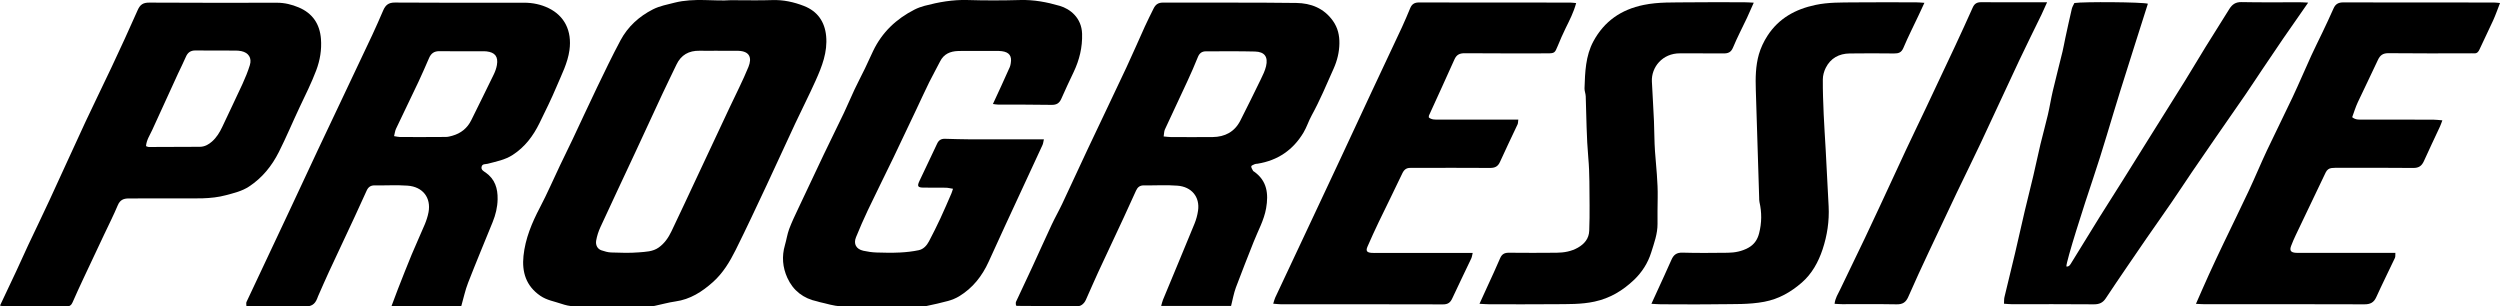
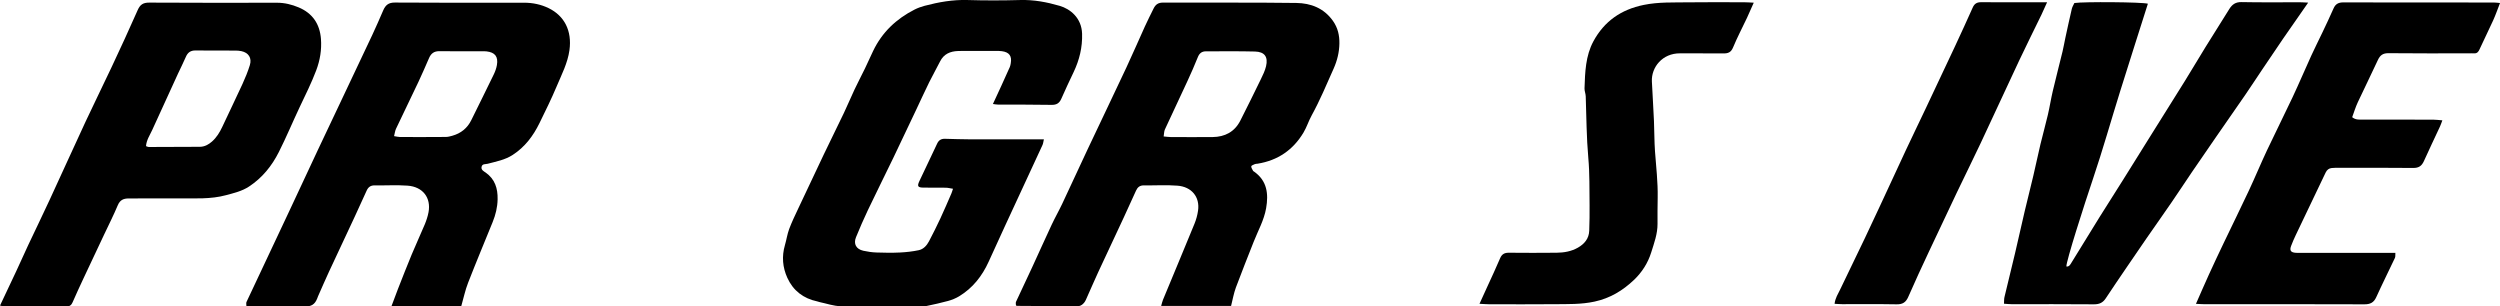
<svg xmlns="http://www.w3.org/2000/svg" id="uuid-e86a2964-b3d6-4637-94a3-ad89cb163d40" viewBox="0 0 1157.16 141.85">
-   <path d="M338.22.09c7.46,0,13.29.16,19.1-.05,5.19-.19,10.12.89,14.83,2.73,6.2,2.43,9.61,7.23,10.24,13.92.7,7.41-1.92,14.06-4.85,20.59-3,6.69-6.34,13.22-9.45,19.86-4.46,9.54-8.81,19.14-13.29,28.68-4.7,10-9.37,20.01-14.3,29.9-2.72,5.44-5.86,10.69-10.5,14.83-5.03,4.49-10.5,8.02-17.38,8.98-3.25.45-6.42,1.39-9.65,2.05-.91.18-1.86.2-2.79.21-11.53.02-23.07.06-34.6-.04-1.91-.02-3.89-.51-5.72-1.13-3.29-1.13-6.74-1.63-9.78-3.72-6.63-4.56-8.55-10.99-7.78-18.44.83-8.01,3.88-15.32,7.62-22.43,3.37-6.41,6.24-13.08,9.36-19.62,1.9-3.99,3.88-7.95,5.77-11.95,3.8-8.04,7.51-16.13,11.37-24.15,3.5-7.26,6.99-14.53,10.79-21.64,3.4-6.37,8.66-11.12,15.04-14.35,3.08-1.56,6.63-2.23,10.02-3.09,9.11-2.29,18.4-.56,25.95-1.14ZM332.22,23.49h0c-2.81,0-5.61.05-8.42,0-4.94-.09-8.56,1.91-10.71,6.44-2.12,4.46-4.32,8.89-6.41,13.36-4.24,9.08-8.42,18.19-12.65,27.28-5.37,11.52-10.8,23.01-16.12,34.56-.9,1.96-1.59,4.07-1.96,6.19-.39,2.18.67,3.95,2.42,4.54,1.46.49,3,.95,4.52,1,4.26.13,8.54.31,12.77-.05,3.13-.27,6.46-.28,9.22-2.24,2.7-1.91,4.52-4.59,5.91-7.5,4.02-8.38,7.93-16.82,11.88-25.24,5-10.67,10.01-21.33,15.01-32,2.94-6.28,6.14-12.45,8.75-18.86,1.71-4.21.57-7.23-4.56-7.44-.42-.02-.83-.02-1.25-.02-2.81,0-5.61,0-8.42,0Z" />
  <path d="M213.54,141.64h-32.31c1.04-2.76,1.94-5.26,2.91-7.73,2.12-5.39,4.21-10.78,6.43-16.12,1.94-4.67,4.09-9.25,6.04-13.92.75-1.81,1.38-3.71,1.74-5.63,1.25-6.7-2.62-11.79-9.69-12.31-5.06-.37-10.18-.04-15.27-.12-1.81-.03-2.92.79-3.63,2.32-1.86,4.03-3.67,8.09-5.54,12.11-4.01,8.61-8.07,17.19-12.07,25.81-1.7,3.66-3.28,7.37-4.92,11.05-.17.38-.3.77-.45,1.16-1.03,2.58-2.67,3.68-5.7,3.58-7.89-.26-15.79-.09-23.69-.09-1.02,0-2.04,0-3.33,0,0-.84-.19-1.5.03-1.97,6.58-14.03,13.21-28.04,19.8-42.06,4.49-9.54,8.92-19.11,13.4-28.65,3.38-7.2,6.82-14.39,10.22-21.58,4.95-10.46,9.93-20.9,14.84-31.38,1.75-3.73,3.39-7.52,5.03-11.31,1.03-2.38,2.42-3.64,5.37-3.62,19.95.15,39.9.09,59.85.07,4.01,0,7.9.82,11.41,2.55,7.19,3.54,10.82,10.39,9.57,19.44-.83,5.97-3.61,11.23-5.88,16.65-2.43,5.79-5.22,11.43-7.98,17.07-2.9,5.92-6.72,11.07-12.4,14.74-3.58,2.32-7.62,3.05-11.6,4.1-1.04.28-2.48-.09-2.81,1.41-.31,1.42.97,2.03,1.84,2.63,4.37,3.05,5.68,7.37,5.58,12.42-.07,3.68-.93,7.16-2.3,10.54-3.81,9.38-7.72,18.72-11.39,28.15-1.31,3.36-2.04,6.93-3.12,10.69ZM182.4,63.01c1.18.18,1.97.41,2.75.41,7.06.02,14.11.03,21.17-.03,1.01,0,2.04-.27,3.03-.55,3.98-1.12,6.96-3.49,8.8-7.24,3.46-7.03,6.96-14.04,10.37-21.09.67-1.38,1.22-2.89,1.48-4.39.68-3.94-.89-5.9-4.83-6.34-.41-.05-.83-.06-1.24-.06-6.85,0-13.7.07-20.54-.03-2.43-.03-3.86,1.03-4.78,3.14-1.61,3.68-3.19,7.37-4.9,11-3.44,7.28-6.98,14.51-10.42,21.79-.45.96-.55,2.08-.89,3.39Z" />
  <path d="M569.82,141.6h-32.36c.33-1.13.51-2.03.85-2.85,4.86-11.74,9.78-23.46,14.59-35.22.78-1.9,1.33-3.95,1.63-5.99.94-6.41-3-11.09-9.51-11.6-5.16-.41-10.38-.06-15.58-.13-1.83-.03-2.89.84-3.59,2.38-1.89,4.13-3.74,8.28-5.66,12.39-3.92,8.42-7.89,16.82-11.8,25.25-1.74,3.75-3.36,7.56-5.06,11.33-.47,1.04-.86,2.17-1.57,3.01-.61.71-1.63,1.5-2.47,1.5-9.55.06-19.1-.03-28.65-.09-.09,0-.17-.11-.39-.26,0-.49-.19-1.16.03-1.64,2.46-5.34,5-10.63,7.47-15.96,3.04-6.57,5.98-13.19,9.05-19.74,1.53-3.26,3.33-6.4,4.87-9.66,3.97-8.41,7.82-16.88,11.79-25.29,5.95-12.61,12-25.18,17.92-37.81,2.94-6.28,5.67-12.65,8.54-18.96,1.28-2.81,2.68-5.57,4.05-8.34.89-1.79,2.09-2.73,4.37-2.72,20.57.1,41.15-.12,61.72.17,6.65.09,12.72,2.38,16.91,8.29,2.31,3.26,3.06,6.8,2.99,10.55-.07,3.95-1,7.78-2.62,11.44-3.27,7.35-6.37,14.78-10.25,21.84-1.39,2.53-2.25,5.35-3.72,7.82-4.82,8.1-11.93,12.96-21.28,14.46-.41.07-.86.02-1.23.18-.62.28-1.65.64-1.69,1.04-.06.67.51,1.41.85,2.1.08.16.32.25.49.37,6.03,4.26,6.68,10.31,5.54,16.9-.96,5.55-3.76,10.44-5.79,15.61-2.75,7.03-5.59,14.03-8.21,21.11-.99,2.69-1.48,5.57-2.22,8.5ZM538.61,63.16c1.35.12,2.35.27,3.35.28,6.43.02,12.87.05,19.3,0,5.73-.06,10.2-2.41,12.85-7.62,3.22-6.34,6.37-12.73,9.48-19.13.95-1.95,1.93-3.94,2.42-6.02,1.03-4.36-.67-6.71-5.13-6.82-7.57-.2-15.15-.08-22.72-.09-1.87,0-3.01.9-3.72,2.68-1.49,3.72-3.11,7.4-4.79,11.04-3.46,7.49-7.01,14.94-10.46,22.44-.4.87-.36,1.94-.58,3.25Z" />
  <path d="M459.58,48.15c1.36-2.94,2.61-5.62,3.85-8.32,1.34-2.92,2.67-5.84,3.96-8.77.25-.56.36-1.19.46-1.81.57-3.36-.71-5.1-4.12-5.56-.92-.13-1.87-.12-2.8-.12-5.09-.01-10.18,0-15.28,0-.73,0-1.45.02-2.18.04-3.65.12-6.61,1.36-8.35,4.84-1.62,3.24-3.43,6.38-5.03,9.63-2.1,4.26-4.06,8.58-6.09,12.87-3.5,7.39-6.98,14.78-10.53,22.15-3.9,8.09-7.93,16.13-11.79,24.24-1.95,4.1-3.75,8.28-5.47,12.48-1.25,3.06.08,5.5,3.39,6.24,2,.45,4.07.74,6.11.81,3.63.13,7.28.18,10.91,0,2.88-.14,5.79-.47,8.61-1.06,2.22-.46,3.75-2.18,4.78-4.14,1.83-3.47,3.58-6.99,5.24-10.54,1.79-3.83,3.44-7.73,5.13-11.61.24-.55.39-1.14.73-2.15-1.25-.19-2.3-.47-3.35-.49-3.43-.06-6.86.01-10.29-.04-2.62-.04-3.04-.59-1.94-2.97,2.69-5.81,5.55-11.54,8.22-17.35.77-1.69,1.92-2.31,3.63-2.28,3.84.09,7.68.24,11.53.25,10.08.04,20.16.01,30.24.01,1.23,0,2.46,0,4.03,0-.26,1.1-.32,1.9-.63,2.59-2.93,6.39-5.91,12.75-8.86,19.13-2.86,6.17-5.73,12.34-8.58,18.52-2.51,5.45-5.01,10.91-7.49,16.38-3.02,6.64-7.35,12.19-13.65,16.01-1.57.95-3.34,1.67-5.12,2.16-3.26.91-6.59,1.61-9.9,2.32-.9.19-1.86.19-2.79.19-12.37.01-24.74.14-37.1-.08-3.22-.06-6.42-1.21-9.63-1.88-.4-.08-.79-.26-1.19-.34-6.41-1.35-11.13-5-13.81-10.91-2.19-4.81-2.64-9.92-1.12-15.11.72-2.47,1.08-5.07,1.97-7.48,1.19-3.19,2.69-6.28,4.14-9.37,3.94-8.41,7.91-16.81,11.91-25.2,3.07-6.43,6.26-12.81,9.33-19.25,1.69-3.54,3.18-7.18,4.86-10.73,1.55-3.28,3.25-6.48,4.83-9.74,1.3-2.69,2.5-5.42,3.79-8.12,4.13-8.64,10.72-14.86,19.18-19.16,1.47-.74,3.05-1.32,4.64-1.74,6.52-1.72,13.08-2.89,19.9-2.68,8.1.25,16.22.23,24.32,0,6.31-.18,12.38.96,18.33,2.7,4.8,1.4,10.14,5.54,10.35,12.91.19,6.28-1.23,12.09-3.89,17.7-1.95,4.1-3.89,8.2-5.71,12.36-.9,2.07-2.2,2.91-4.53,2.86-8.31-.15-16.63-.1-24.94-.14-.6,0-1.19-.14-2.24-.27Z" />
  <path d="M0,141.45c2.65-5.61,5.12-10.8,7.55-16,1.88-4.03,3.67-8.1,5.56-12.12,3.25-6.9,6.6-13.76,9.8-20.68,5.6-12.09,11.07-24.24,16.69-36.33,3.92-8.42,8.06-16.73,12-25.13,4.12-8.79,8.22-17.61,12.12-26.5,1.12-2.55,2.51-3.49,5.34-3.48,19.74.13,39.48.08,59.22.06,3.48,0,6.8.83,9.93,2.14,6.41,2.67,9.83,7.68,10.35,14.6.38,5.03-.41,9.85-2.22,14.63-2.2,5.8-4.96,11.31-7.61,16.9-3.27,6.92-6.21,14-9.66,20.83-3.23,6.41-7.64,11.92-13.78,15.96-3.3,2.17-7,3.02-10.67,4.01-7.11,1.93-14.41,1.45-21.66,1.48-7.79.03-15.58.06-23.37.03-2.41,0-4.04.7-5.07,3.15-1.96,4.66-4.25,9.18-6.41,13.75-3.17,6.72-6.35,13.44-9.5,20.17-1.71,3.65-3.4,7.32-5.01,11.01-.57,1.3-1.32,1.91-2.81,1.9-9.66-.05-19.32-.03-28.98-.04-.39,0-.78-.14-1.8-.34ZM67.59,67.64c.48.16.86.4,1.24.4,7.9,0,15.8-.02,23.69-.09,2.18-.02,4-1.02,5.6-2.43,2.14-1.89,3.58-4.26,4.78-6.83,3.1-6.64,6.32-13.23,9.37-19.89,1.29-2.82,2.47-5.71,3.38-8.66,1.02-3.29-.6-5.76-3.93-6.47-.91-.19-1.86-.25-2.79-.26-6.13-.03-12.27.04-18.4-.05-2.31-.03-3.64.94-4.52,3.01-1.13,2.65-2.47,5.21-3.67,7.83-3.97,8.64-7.92,17.29-11.87,25.95-1.1,2.41-2.67,4.65-2.89,7.5Z" />
  <path d="M1068.35,1.24c-4.11,5.91-7.85,11.22-11.53,16.58-3.22,4.68-6.38,9.4-9.55,14.11-2.66,3.95-5.25,7.94-7.94,11.86-4.56,6.64-9.19,13.23-13.77,19.86-3.71,5.36-7.4,10.72-11.07,16.11-3.13,4.61-6.17,9.28-9.33,13.87-3.86,5.63-7.81,11.2-11.7,16.81-3.12,4.51-6.21,9.03-9.29,13.57-3.19,4.69-6.39,9.38-9.52,14.12-1.33,2.01-3,2.75-5.46,2.73-12.68-.12-25.36-.05-38.04-.06-1.11,0-2.23-.13-3.58-.22.08-1.2,0-2.14.21-3.01,1.62-6.82,3.32-13.61,4.93-20.43,1.52-6.45,2.93-12.92,4.45-19.37,1.31-5.55,2.74-11.07,4.04-16.62,1.14-4.82,2.13-9.68,3.28-14.5,1.08-4.51,2.35-8.97,3.4-13.49.85-3.63,1.42-7.33,2.27-10.97,1.45-6.15,3.05-12.27,4.54-18.41.49-2.02.82-4.07,1.26-6.1.98-4.53,1.96-9.07,3.02-13.59.23-.97.82-1.87,1.19-2.69,4.2-.66,31.48-.46,34.02.32-4.27,13.48-8.59,26.95-12.81,40.45-4.22,13.52-8.06,27.17-12.59,40.58-4.13,12.22-12.44,38.18-12.33,40.6,1.27.15,1.72-.74,2.27-1.63,4.37-7.13,8.75-14.26,13.17-21.36,3.55-5.7,7.19-11.35,10.76-17.04,4.28-6.82,8.53-13.67,12.8-20.5,5.26-8.41,10.56-16.8,15.79-25.23,3.26-5.26,6.4-10.59,9.65-15.86,3.64-5.9,7.34-11.76,11.03-17.63,1.28-2.03,2.86-3.18,5.56-3.13,9.04.19,18.08.07,27.13.08,1.02,0,2.04.09,3.72.17Z" />
  <path d="M1157.16,1.42c-1.13,2.89-2.03,5.51-3.17,8.02-2.04,4.5-4.26,8.92-6.31,13.42-.54,1.19-1.15,1.91-2.51,1.83-.83-.05-1.66,0-2.49,0-12.36,0-24.73.07-37.09-.07-2.6-.03-3.93.92-4.97,3.19-3.01,6.56-6.26,13.02-9.3,19.57-1.03,2.22-1.74,4.59-2.58,6.87,1.65,1.34,3.35,1.1,4.98,1.11,10.81.02,21.61,0,32.42.02,1.31,0,2.62.19,4.34.32-.46,1.21-.72,2.05-1.09,2.84-2.48,5.34-5.03,10.65-7.44,16.01-1,2.22-2.35,3.22-4.96,3.19-11.53-.14-23.07-.06-34.6-.06-1.04,0-2.08-.02-3.11.09-1.33.14-2.23.85-2.83,2.11-4.61,9.7-9.27,19.38-13.89,29.07-.76,1.59-1.45,3.21-2.08,4.86-.82,2.13-.16,3.06,2.2,3.21.93.06,1.87.02,2.8.02,13.09,0,26.18,0,39.28,0,1.23,0,2.46,0,3.97,0-.07,1.01.07,1.76-.2,2.32-2.86,6.07-5.87,12.07-8.64,18.18-1.16,2.56-2.82,3.34-5.57,3.32-24.73-.1-49.46-.05-74.19-.06-1.12,0-2.24-.1-3.7-.17,2.08-4.71,3.99-9.13,5.98-13.51,2.23-4.89,4.52-9.75,6.84-14.6,3.88-8.11,7.86-16.17,11.68-24.32,2.89-6.17,5.49-12.47,8.39-18.64,3.87-8.22,7.97-16.33,11.83-24.55,2.99-6.37,5.74-12.85,8.66-19.26,1.62-3.56,3.4-7.04,5.08-10.58,1.77-3.73,3.56-7.46,5.21-11.24.91-2.08,2.28-2.83,4.57-2.82,23.17.07,46.34.04,69.51.05.89,0,1.79.14,2.97.23Z" />
-   <path d="M729.54,1.44c-1.16,4.29-3.06,7.93-4.87,11.61-1.32,2.68-2.51,5.43-3.64,8.19-1.35,3.29-1.47,3.45-4.96,3.46-12.68,0-25.36.05-38.04-.06-2.39-.02-3.84.64-4.83,2.88-3.86,8.68-7.86,17.3-11.79,25.95-.08.17-.04.4-.07.88,1.26,1.12,2.92,1.01,4.54,1.01,11.33,0,22.66,0,33.99,0,.88,0,1.76,0,2.9,0-.15,1.05-.1,1.69-.34,2.2-2.7,5.8-5.53,11.54-8.14,17.38-.96,2.15-2.36,2.8-4.6,2.79-11.33-.08-22.66-.04-33.99-.03-.94,0-1.87.04-2.81.01-1.88-.05-2.97.77-3.81,2.53-3.57,7.57-7.33,15.06-10.96,22.61-1.79,3.72-3.49,7.49-5.15,11.27-.85,1.92-.35,2.72,1.68,2.91,1.03.1,2.08.05,3.12.05,13.62,0,27.23,0,40.85,0,.92,0,1.84,0,3.04,0-.27,1.06-.35,1.88-.68,2.57-2.92,6.18-5.93,12.31-8.8,18.5-.89,1.92-2.03,2.75-4.26,2.74-25.05-.08-50.1-.05-75.14-.06-1.01,0-2.01-.15-3.46-.26.39-1.2.58-2.07.95-2.86,5.26-11.22,10.54-22.43,15.81-33.64,4.79-10.2,9.59-20.39,14.36-30.6,4.81-10.29,9.58-20.61,14.4-30.9,4.69-10.01,9.43-20,14.1-30.02,1.36-2.91,2.57-5.88,3.82-8.84.77-1.83,1.99-2.58,4.09-2.57,23.28.07,46.56.04,69.84.05.89,0,1.78.15,2.87.24Z" />
  <path d="M811.75,1.25c-1.22,2.73-2.13,4.88-3.12,6.99-2.16,4.58-4.53,9.07-6.47,13.75-.95,2.29-2.33,2.77-4.53,2.74-6.65-.09-13.3.03-19.95-.04-8.24-.09-13.4,6.48-13.08,13.05.3,6.11.69,12.21.96,18.32.21,4.67.14,9.35.48,14.01.52,7.13,1.37,14.23,1.24,21.4-.08,4.05-.09,8.1-.07,12.15.03,4.64-1.59,8.94-2.93,13.24-1.52,4.89-4.29,9.21-8.01,12.74-5.17,4.9-11,8.44-18.21,10-6.19,1.34-12.34,1.14-18.53,1.2-10.18.11-20.36.03-30.55.02-1.19,0-2.38-.12-4.17-.21,1.44-3.15,2.63-5.75,3.81-8.35,1.92-4.23,3.92-8.42,5.72-12.7.81-1.93,2.04-2.6,4.06-2.58,7.38.07,14.75.08,22.13,0,3.43-.04,6.81-.62,9.83-2.35,3.01-1.72,5.13-4.2,5.24-7.88.12-3.93.22-7.86.16-11.8-.1-7.27.07-14.57-.58-21.79-.85-9.53-.87-19.06-1.2-28.59-.04-1.23-.6-2.46-.56-3.67.25-7.46.47-15.03,4.11-21.77,5-9.26,12.8-14.71,23.28-16.85,6.93-1.42,13.81-1.09,20.73-1.2,8.73-.13,17.45-.04,26.18-.02,1.12,0,2.25.1,4.03.18Z" />
-   <path d="M764.38,140.61c1.08-2.35,1.84-4.01,2.6-5.68,2.23-4.89,4.51-9.75,6.66-14.67,1.02-2.33,2.41-3.41,5.17-3.32,6.95.22,13.92.11,20.88.05,3.34-.03,6.59-.67,9.55-2.3,2.64-1.46,4.22-3.67,4.99-6.71,1.23-4.85,1.28-9.61.17-14.44-.16-.7-.13-1.45-.15-2.17-.52-16.6-1.01-33.2-1.55-49.8-.18-5.52-.1-11.06,1.41-16.38.86-3.02,2.28-6.01,3.99-8.65,5.23-8.06,12.9-12.3,22.27-14.27,5.89-1.24,11.73-1.1,17.61-1.17,9.66-.11,19.32-.03,28.98-.02,1.09,0,2.18.12,3.78.22-1.03,2.22-1.83,3.97-2.66,5.72-2.37,5.04-4.9,10.01-7.07,15.14-.92,2.17-2.24,2.6-4.32,2.58-6.85-.08-13.71-.1-20.57,0-4.91.07-8.81,2.19-11.05,6.65-.81,1.61-1.34,3.55-1.35,5.35-.04,5.39.17,10.79.4,16.19.24,5.5.63,10.98.93,16.48.47,8.7.93,17.41,1.36,26.11.34,6.81-.66,13.44-2.8,19.9-1.95,5.89-4.98,11.33-9.57,15.33-4.96,4.32-10.57,7.64-17.47,8.93-7.04,1.32-14.02,1.02-21.04,1.13-8.93.14-17.87.04-26.8.02-1.21,0-2.43-.12-4.37-.22Z" />
  <path d="M947.54,1.02c-1.1,2.42-1.82,4.12-2.62,5.77-3.42,7.06-6.94,14.06-10.28,21.16-5.99,12.72-11.83,25.5-17.82,38.22-3.6,7.66-7.38,15.23-11.03,22.87-4.36,9.13-8.68,18.28-12.97,27.45-3.24,6.94-6.49,13.87-9.54,20.89-1.1,2.53-2.58,3.53-5.38,3.48-8.41-.16-16.83-.05-25.24-.07-1.11,0-2.21-.11-3.5-.17.29-2.64,1.59-4.55,2.55-6.56,3.77-7.92,7.62-15.79,11.41-23.7,2.41-5.04,4.76-10.11,7.12-15.17,4-8.61,7.96-17.24,11.99-25.84,3.02-6.45,6.14-12.85,9.18-19.28,4.5-9.52,9-19.03,13.46-28.57,2.8-6,5.56-12.02,8.26-18.07.79-1.77,1.98-2.42,3.87-2.41,7.48.06,14.96.02,22.44.02,2.47,0,4.94,0,8.11,0Z" />
</svg>